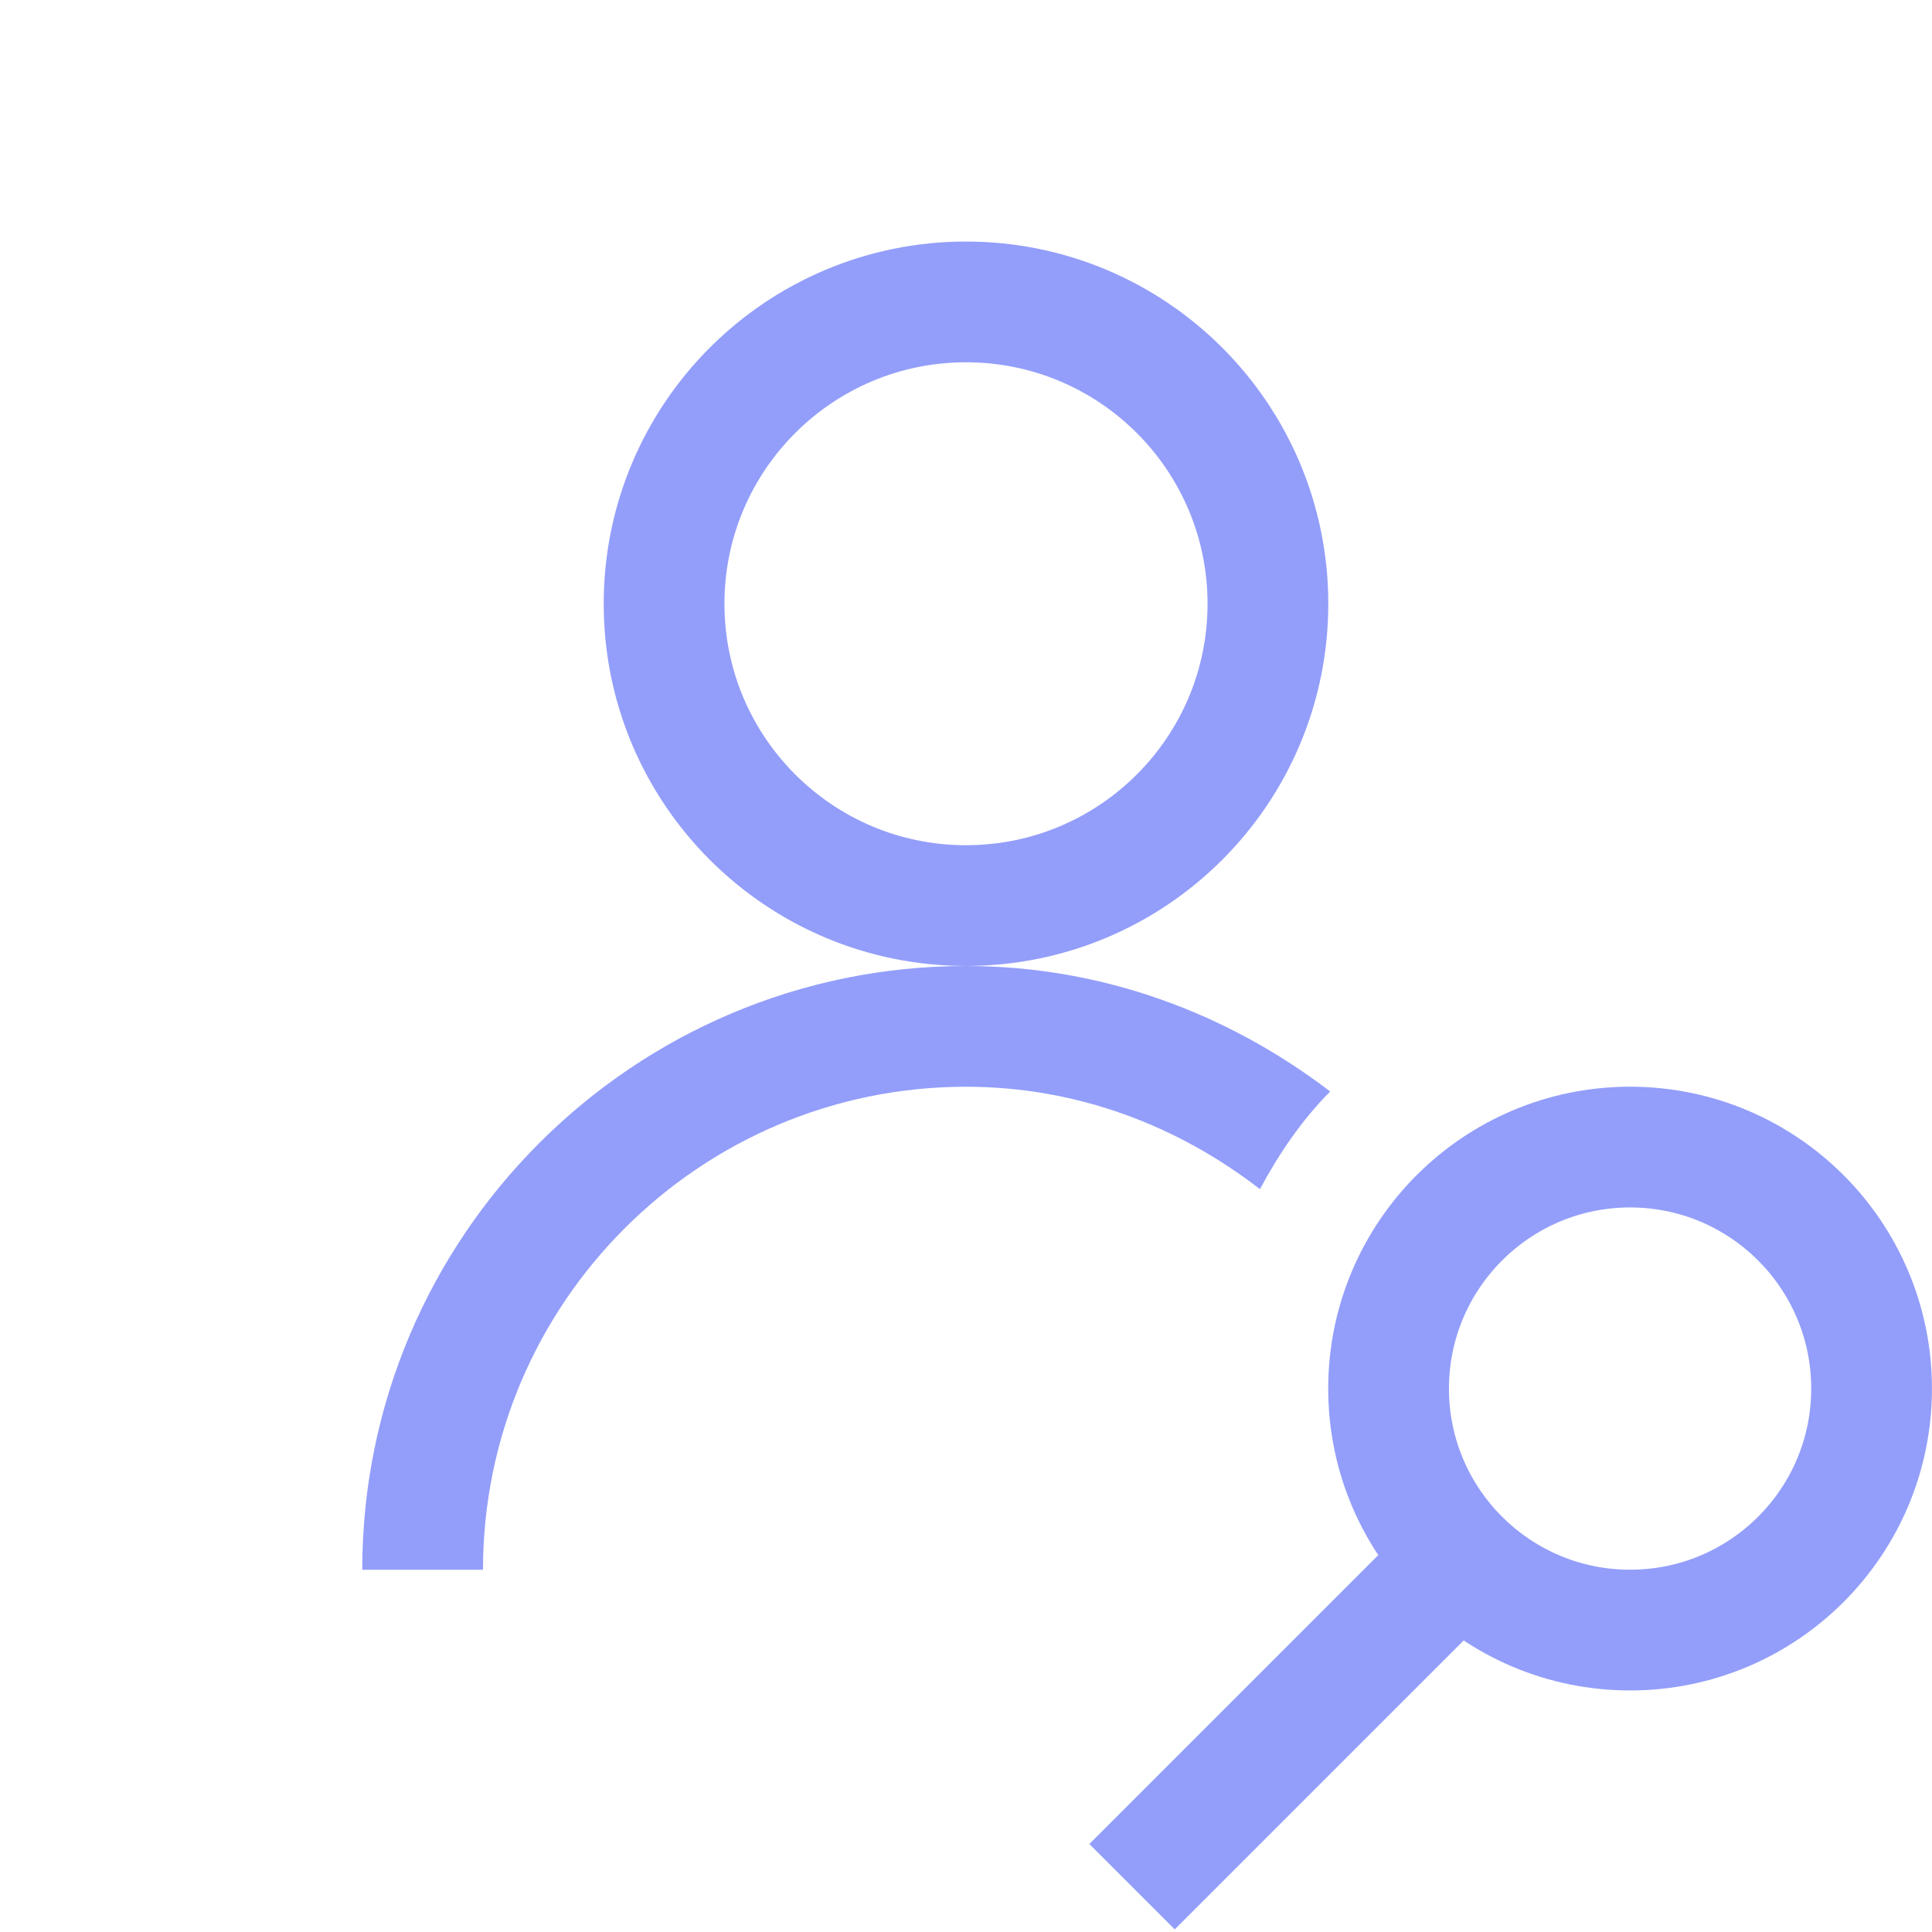
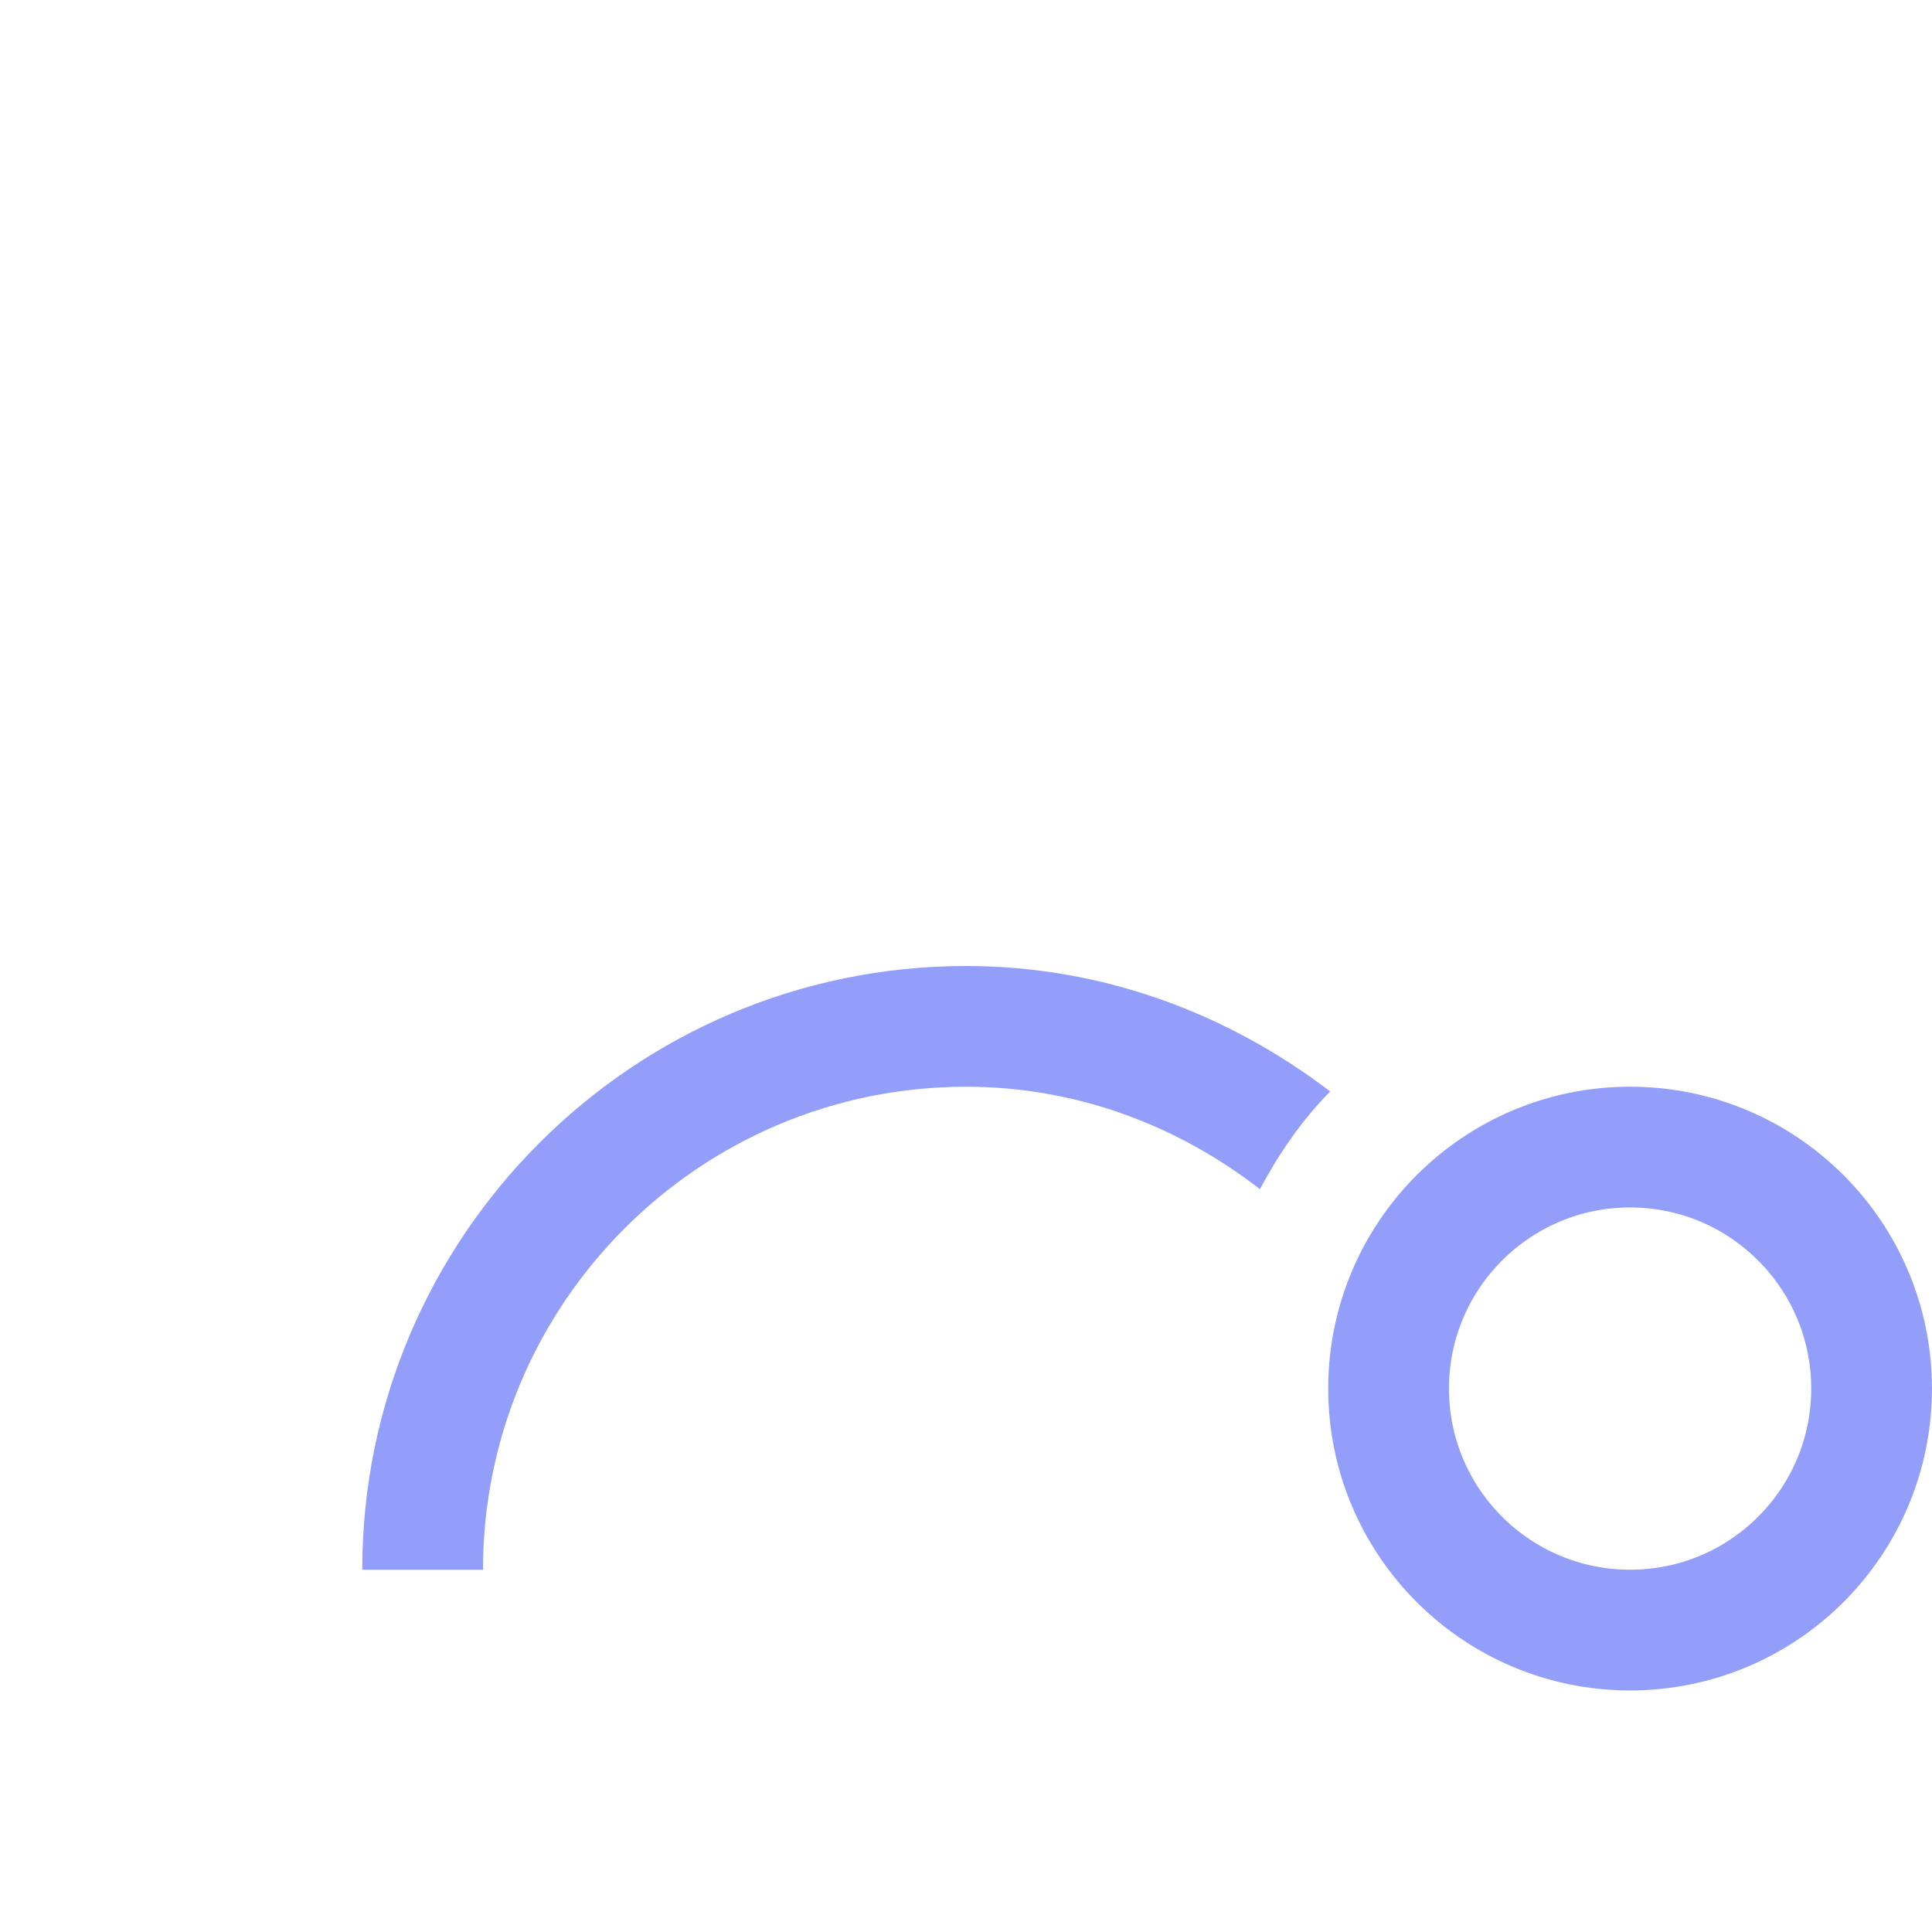
<svg xmlns="http://www.w3.org/2000/svg" width="22" height="22" viewBox="0 0 22 22" fill="none">
-   <path d="M12.891 21.484L16.347 18.028" stroke="#939EFA" stroke-width="1.375" stroke-miterlimit="10" />
  <path d="M18.562 18.562C20.081 18.562 21.312 17.331 21.312 15.812C21.312 14.294 20.081 13.062 18.562 13.062C17.044 13.062 15.812 14.294 15.812 15.812C15.812 17.331 17.044 18.562 18.562 18.562Z" stroke="#939EFA" stroke-width="1.375" stroke-miterlimit="10" />
  <path d="M15.147 12.429C13.991 11.546 12.563 11 11 11C7.209 11 4.125 14.084 4.125 17.875H5.5C5.5 14.842 7.967 12.375 11 12.375C12.265 12.375 13.416 12.82 14.347 13.541C14.565 13.135 14.825 12.753 15.147 12.429Z" fill="#939EFA" />
-   <path d="M11 10.312C12.899 10.312 14.438 8.773 14.438 6.875C14.438 4.977 12.899 3.438 11 3.438C9.102 3.438 7.562 4.977 7.562 6.875C7.562 8.773 9.102 10.312 11 10.312Z" stroke="#939EFA" stroke-width="1.375" stroke-miterlimit="10" />
</svg>